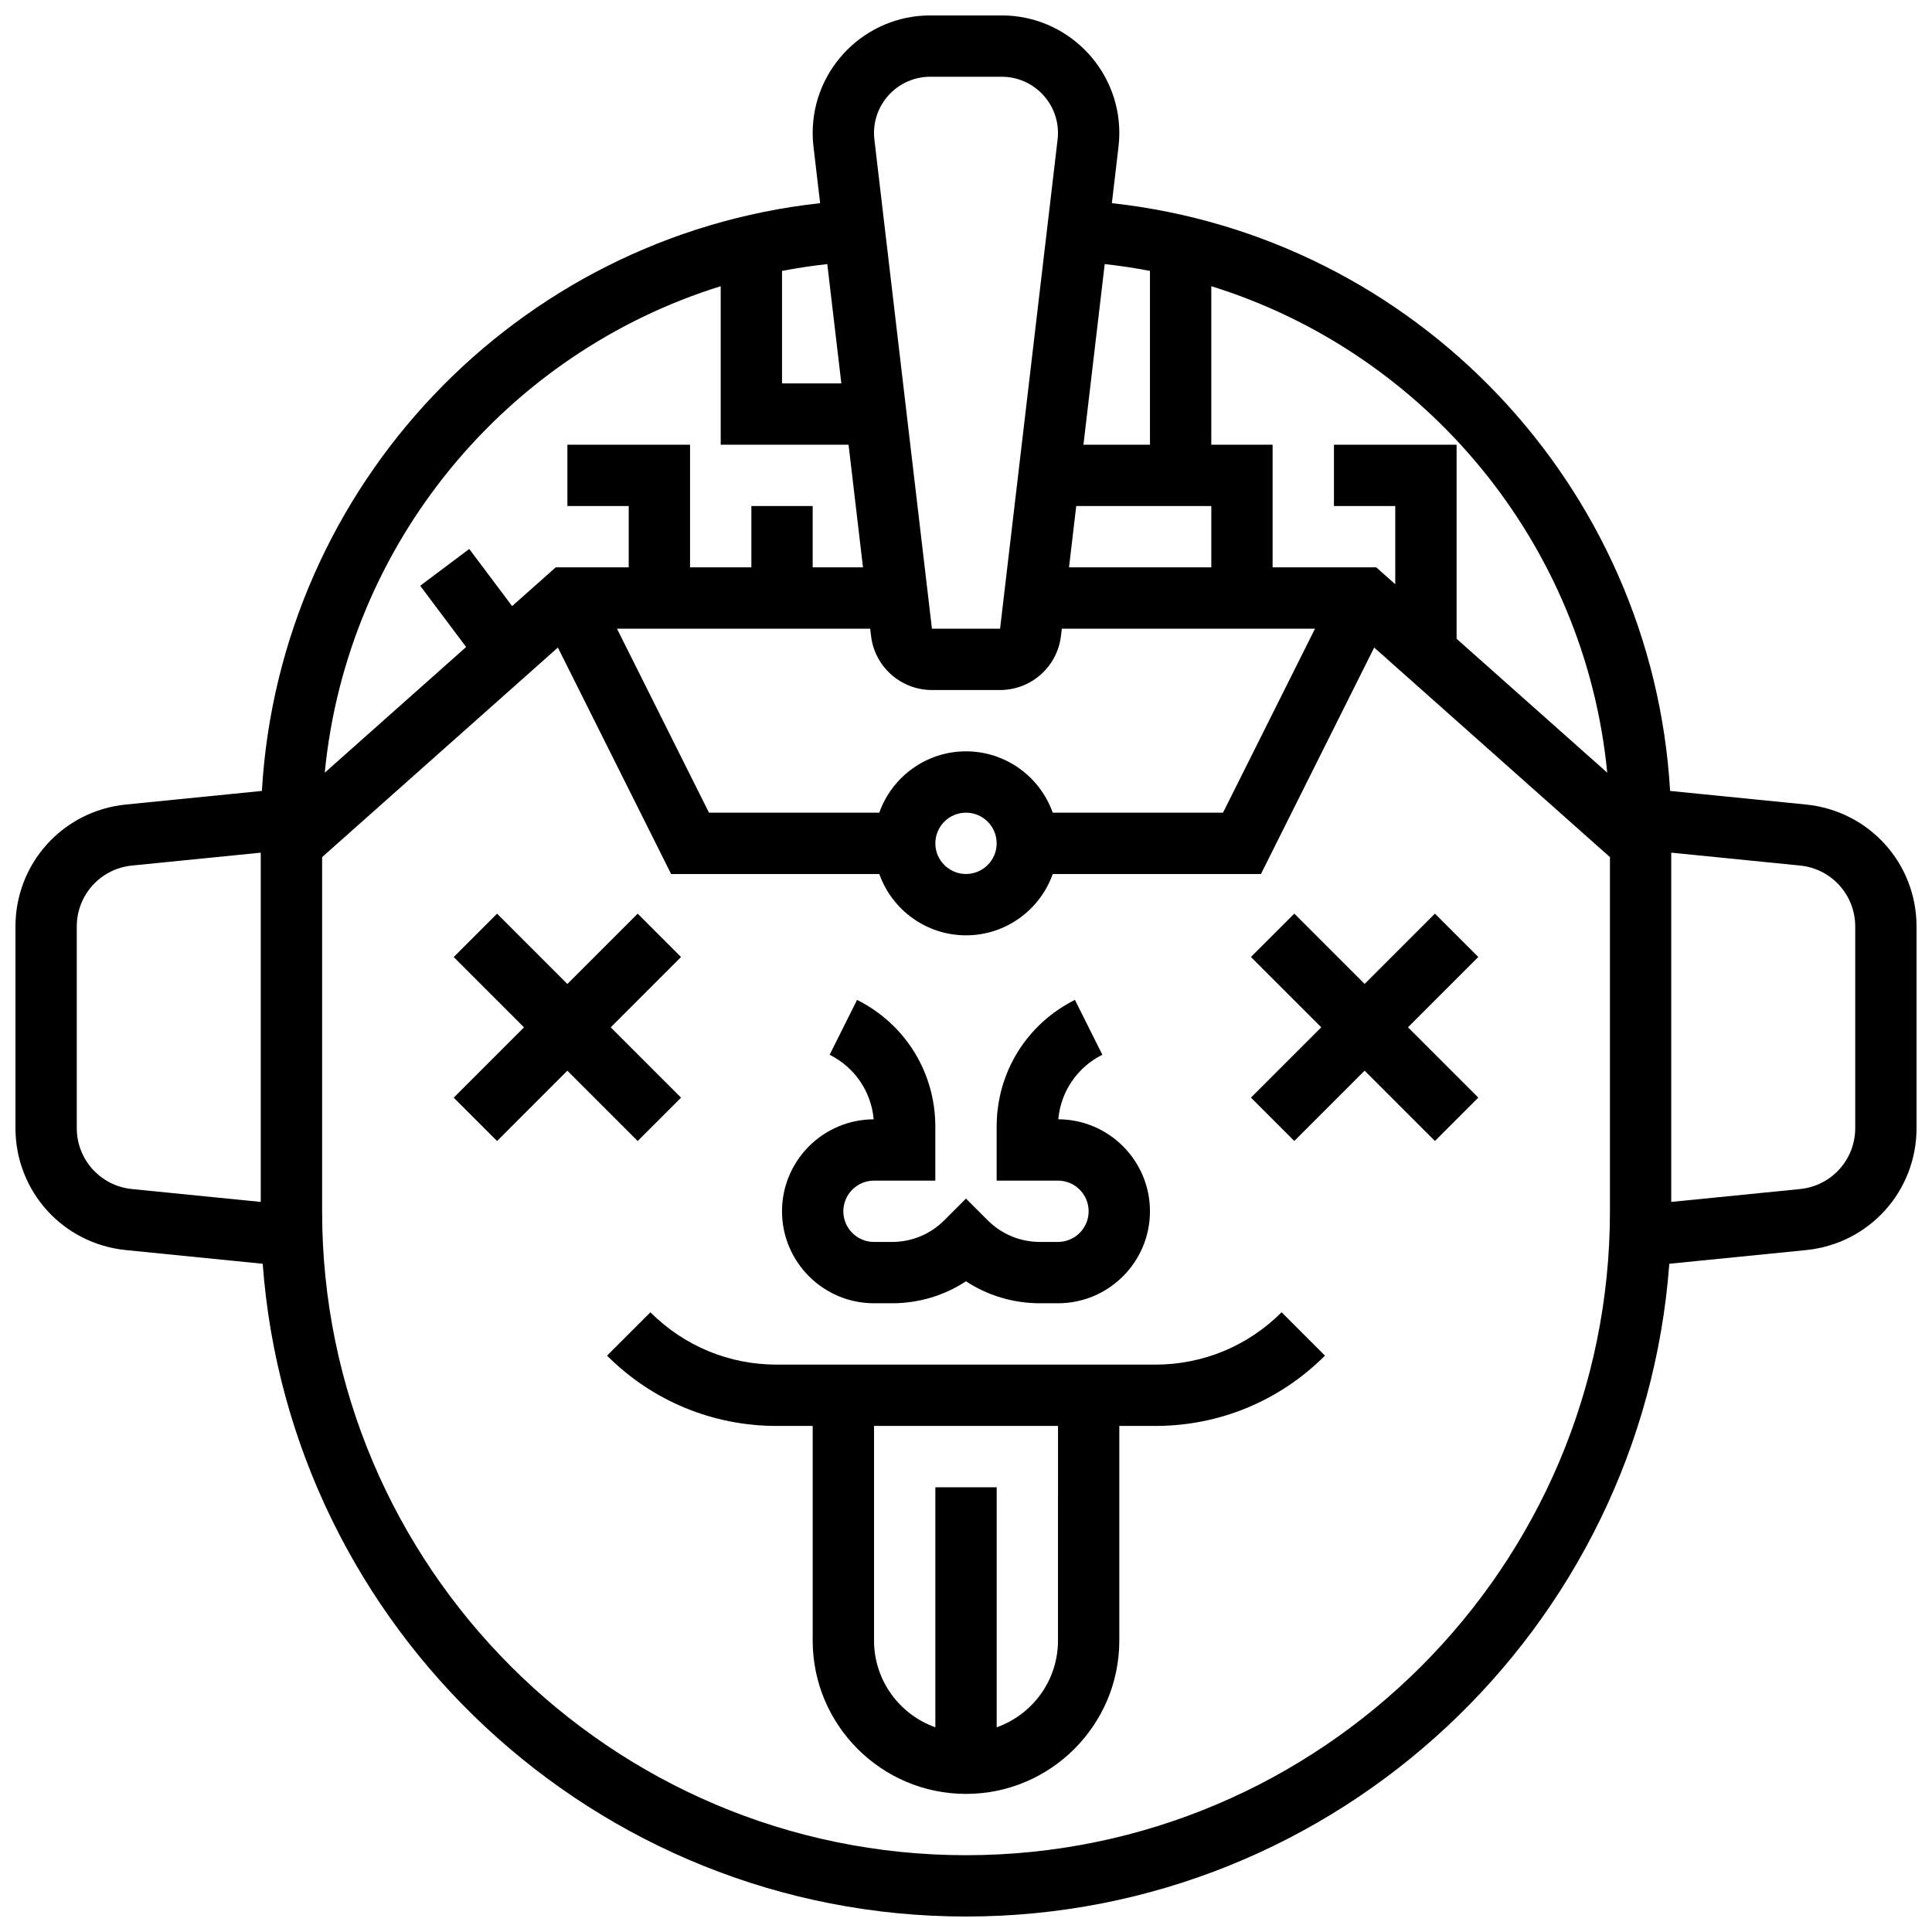
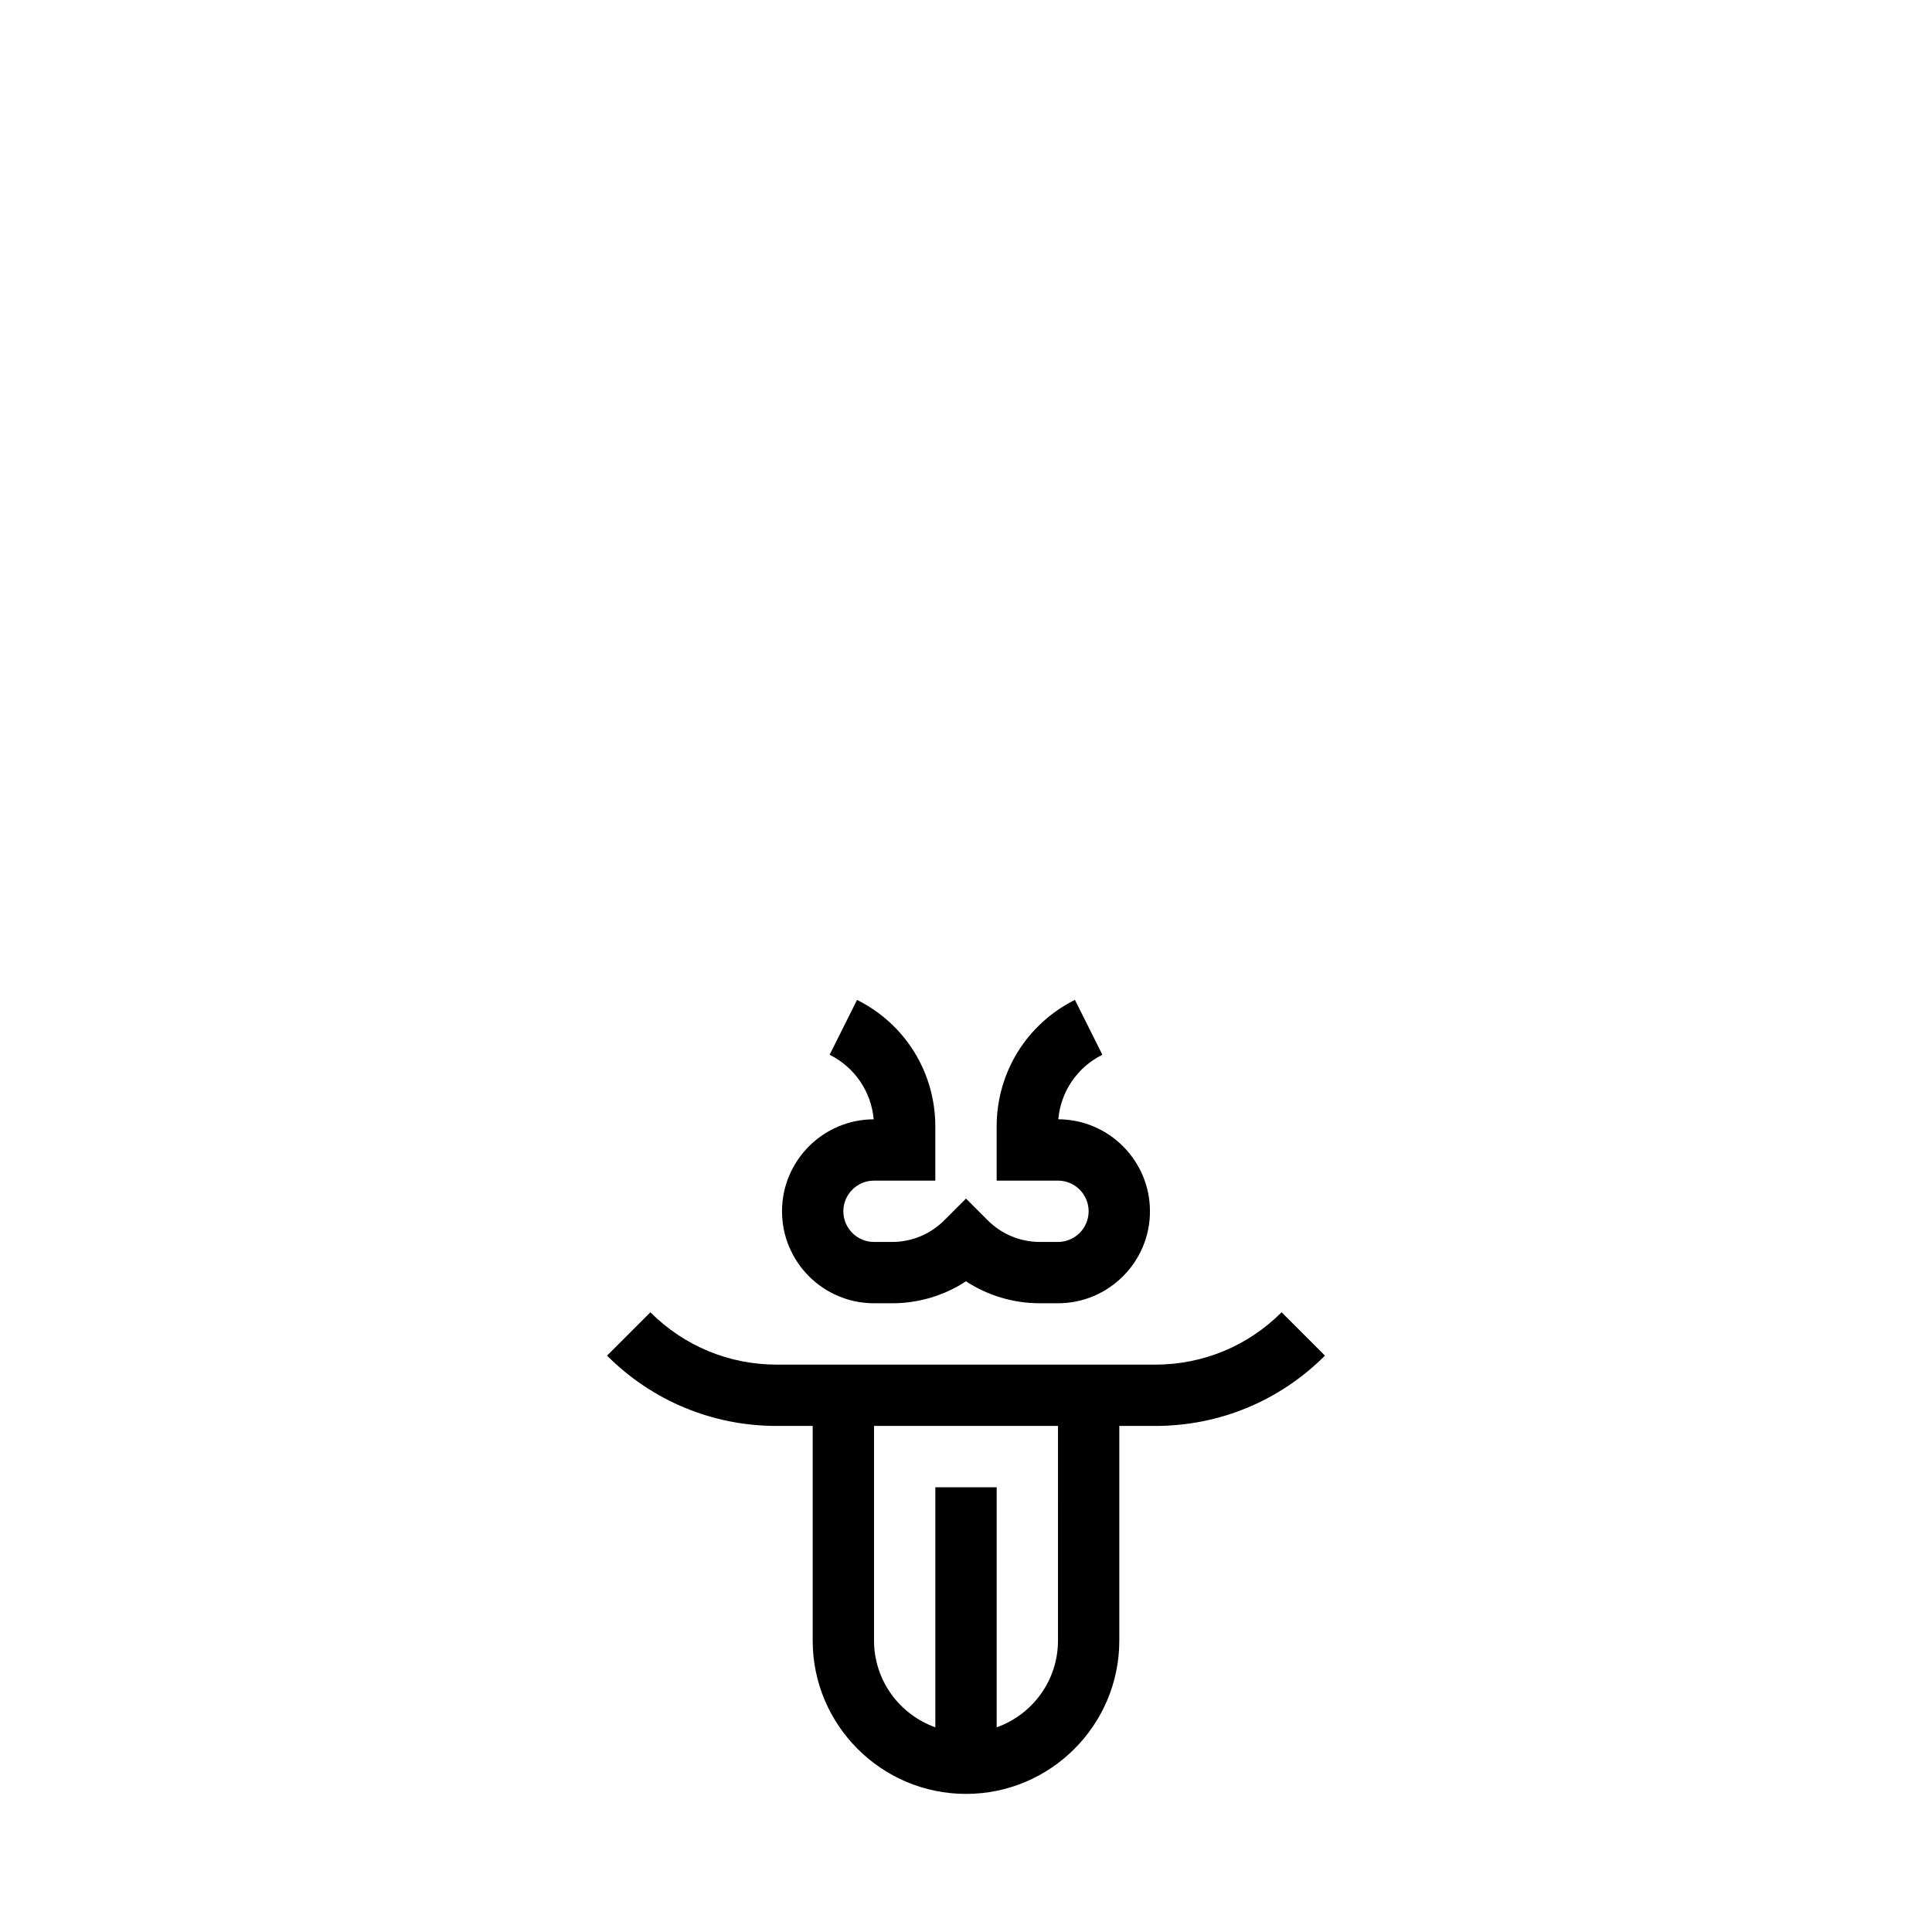
<svg xmlns="http://www.w3.org/2000/svg" width="800px" height="800px" version="1.1" viewBox="144 144 512 512">
  <defs>
    <clipPath id="a">
      <path d="m148.09 148.09h503.81v503.81h-503.81z" />
    </clipPath>
  </defs>
  <path d="m450.15 505.64h-100.3c-12.648 0-24.543-4.926-33.488-13.871l-11.492 11.492c12.016 12.012 27.988 18.629 44.98 18.629h9.52v56.883c0 22.402 18.227 40.629 40.629 40.629s40.629-18.227 40.629-40.629v-56.883h9.52c16.992 0 32.965-6.617 44.98-18.633l-11.492-11.492c-8.941 8.949-20.832 13.875-33.484 13.875zm-25.773 73.133c0 10.594-6.793 19.625-16.25 22.98v-63.609h-16.25v63.609c-9.457-3.356-16.25-12.387-16.25-22.98v-56.883h48.754z" />
  <path d="m375.62 489.38h4.762c7.074 0 13.836-2.035 19.617-5.824 5.781 3.789 12.543 5.824 19.617 5.824h4.758c13.441 0 24.379-10.938 24.379-24.379 0-13.414-10.891-24.332-24.293-24.379 0.648-7.328 5-13.77 11.676-17.109l-7.269-14.535c-12.793 6.402-20.742 19.262-20.742 33.566v14.332h16.25c4.481 0 8.125 3.644 8.125 8.125 0 4.481-3.644 8.125-8.125 8.125h-4.762c-5.238 0-10.168-2.039-13.871-5.746l-5.742-5.742-5.746 5.746c-3.703 3.707-8.629 5.746-13.871 5.746h-4.762c-4.481 0-8.125-3.644-8.125-8.125 0-4.481 3.644-8.125 8.125-8.125h16.25v-14.332c0-14.305-7.949-27.168-20.742-33.562l-7.269 14.535c6.676 3.34 11.027 9.781 11.676 17.109-13.402 0.043-24.293 10.961-24.293 24.375 0 13.441 10.938 24.375 24.379 24.375z" />
-   <path d="m524.27 386.12-18.633 18.633-18.633-18.633-11.492 11.492 18.633 18.633-18.633 18.633 11.492 11.492 18.633-18.633 18.633 18.633 11.492-11.492-18.633-18.633 18.633-18.633z" />
-   <path d="m312.99 446.38 11.492-11.492-18.633-18.633 18.633-18.633-11.492-11.492-18.633 18.633-18.629-18.633-11.492 11.492 18.629 18.633-18.629 18.633 11.492 11.492 18.629-18.633z" />
  <g clip-path="url(#a)">
-     <path d="m622.63 357.21-36.035-3.606c-4.727-80.863-67.387-146.94-147.94-155.76l1.762-14.965c0.141-1.203 0.215-2.43 0.215-3.641-0.004-17.176-13.98-31.152-31.16-31.152h-18.953c-17.176 0-31.152 13.977-31.152 31.152 0 1.211 0.07 2.438 0.215 3.641l1.762 14.965c-80.559 8.816-143.22 74.895-147.94 155.76l-36.035 3.606c-16.688 1.668-29.273 15.57-29.273 32.344v53.387c0 16.77 12.586 30.676 29.27 32.344l36.254 3.625c7.141 96.582 88.004 172.99 186.38 172.99s179.24-76.406 186.38-172.99l36.254-3.625c16.688-1.668 29.27-15.57 29.27-32.34v-53.387c0-16.773-12.582-30.676-29.27-32.344zm-52.699-8.445-39.918-35.484v-51.43h-32.504v16.25h16.25v20.727l-5.035-4.473h-27.469v-32.504h-16.25v-42.004c56.906 17.688 99.027 68.234 104.93 128.92zm-146.95 10.598c-3.356-9.457-12.387-16.25-22.98-16.25s-19.625 6.793-22.98 16.25h-45.133l-24.379-48.754h67.102l0.223 1.898c0.961 8.184 7.902 14.355 16.141 14.355h18.051c8.238 0 15.18-6.172 16.141-14.352l0.223-1.898h67.098l-24.379 48.754zm-14.855 8.129c0 4.481-3.644 8.125-8.125 8.125s-8.125-3.644-8.125-8.125c0-4.481 3.644-8.125 8.125-8.125 4.481-0.004 8.125 3.644 8.125 8.125zm21.086-89.387h35.797v16.25h-37.707zm19.543-62.312v46.059h-17.629l5.633-47.867c4.051 0.445 8.051 1.051 11.996 1.809zm-58.23-51.453h18.953c8.215 0 14.898 6.688 14.898 14.902 0 0.578-0.035 1.168-0.102 1.742l-15.242 129.62h-18.059l-15.25-129.62c-0.066-0.574-0.102-1.16-0.102-1.742 0-8.215 6.684-14.902 14.902-14.902zm-23.562 81.262h-15.719v-29.809c3.945-0.754 7.945-1.363 12-1.805zm-31.969-25.754v42.004h33.883l3.824 32.504h-13.332v-16.25h-16.25v16.25h-16.25v-32.504h-32.504v16.25h16.25v16.25h-19.344l-11.555 10.27-11.359-15.141-13 9.75 12.172 16.23-37.465 33.305c5.898-60.684 48.02-111.23 104.93-128.92zm-170.65 223.09v-53.387c0-8.387 6.293-15.336 14.637-16.172l34.121-3.414v92.555l-34.121-3.41c-8.344-0.836-14.637-7.789-14.637-16.172zm235.66 192.71c-94.094 0-170.64-76.551-170.64-170.64v-93.863l62.48-55.539 30.008 60.016h55.176c3.356 9.457 12.387 16.25 22.98 16.25s19.625-6.793 22.98-16.25h55.176l30.008-60.016 62.48 55.539v93.863c0 94.094-76.551 170.64-170.64 170.64zm235.65-192.71c0 8.387-6.293 15.336-14.637 16.172l-34.121 3.41v-92.555l34.121 3.41c8.344 0.836 14.637 7.789 14.637 16.176z" />
-   </g>
+     </g>
</svg>